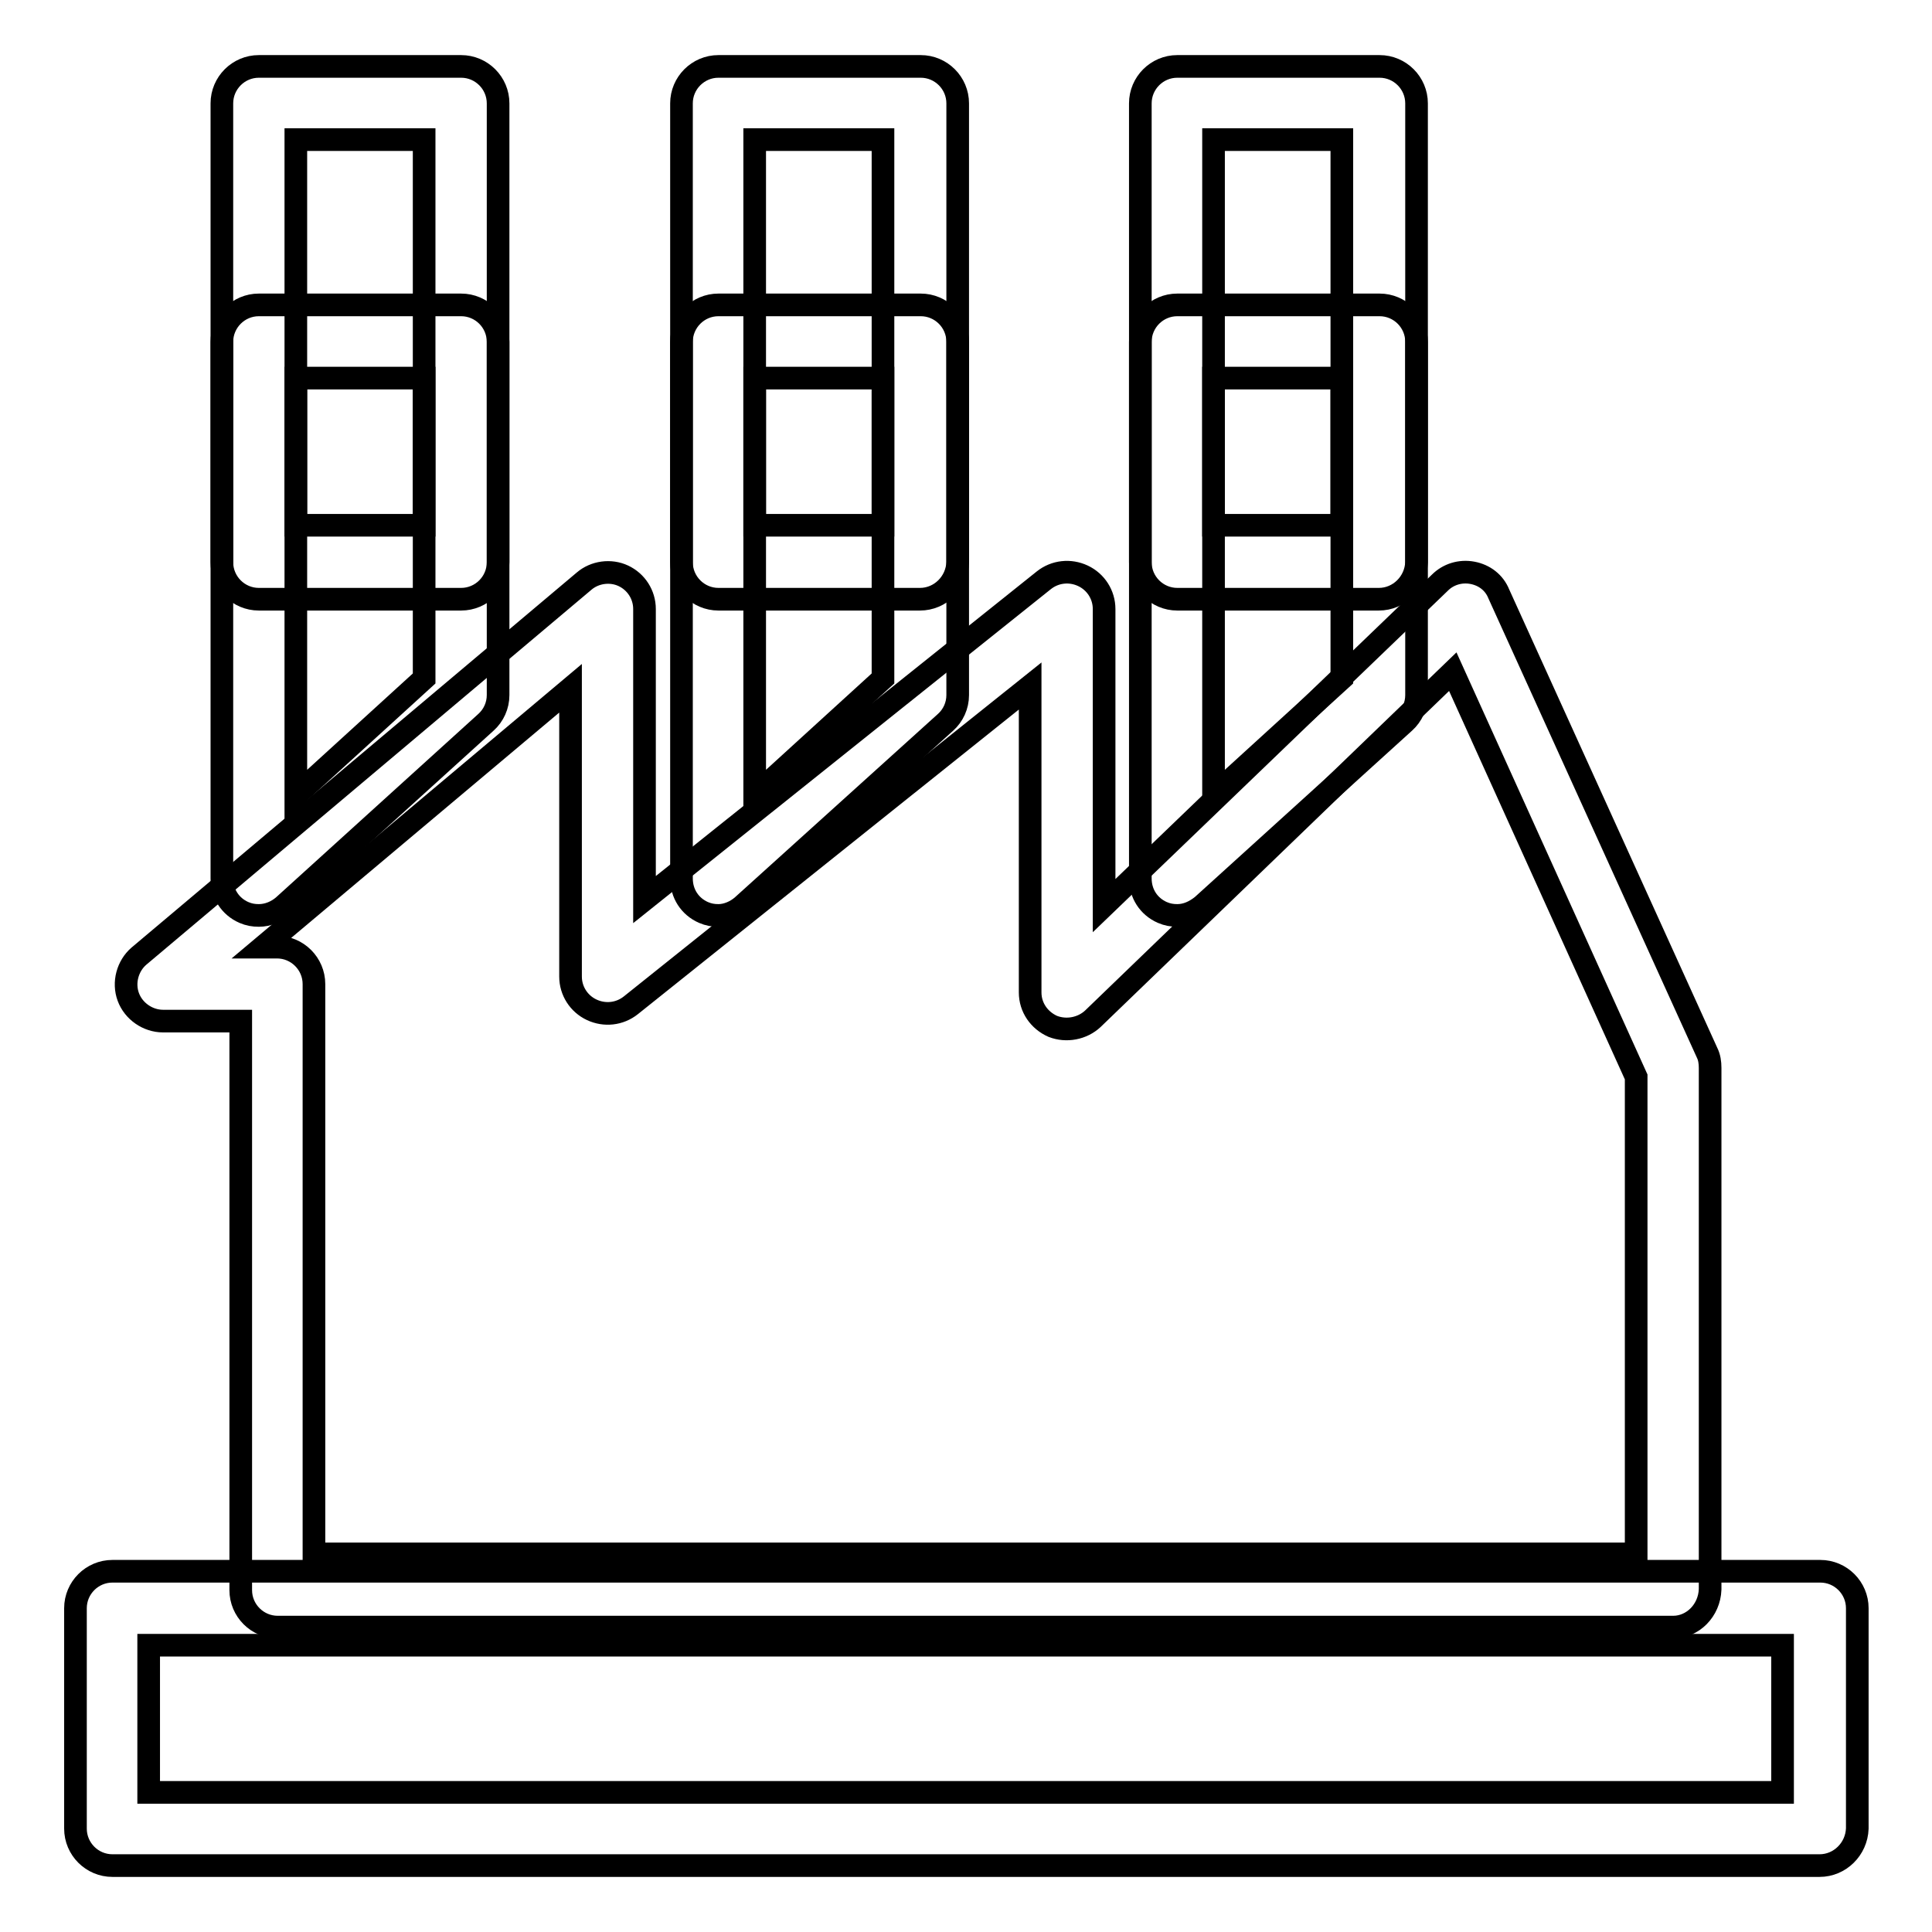
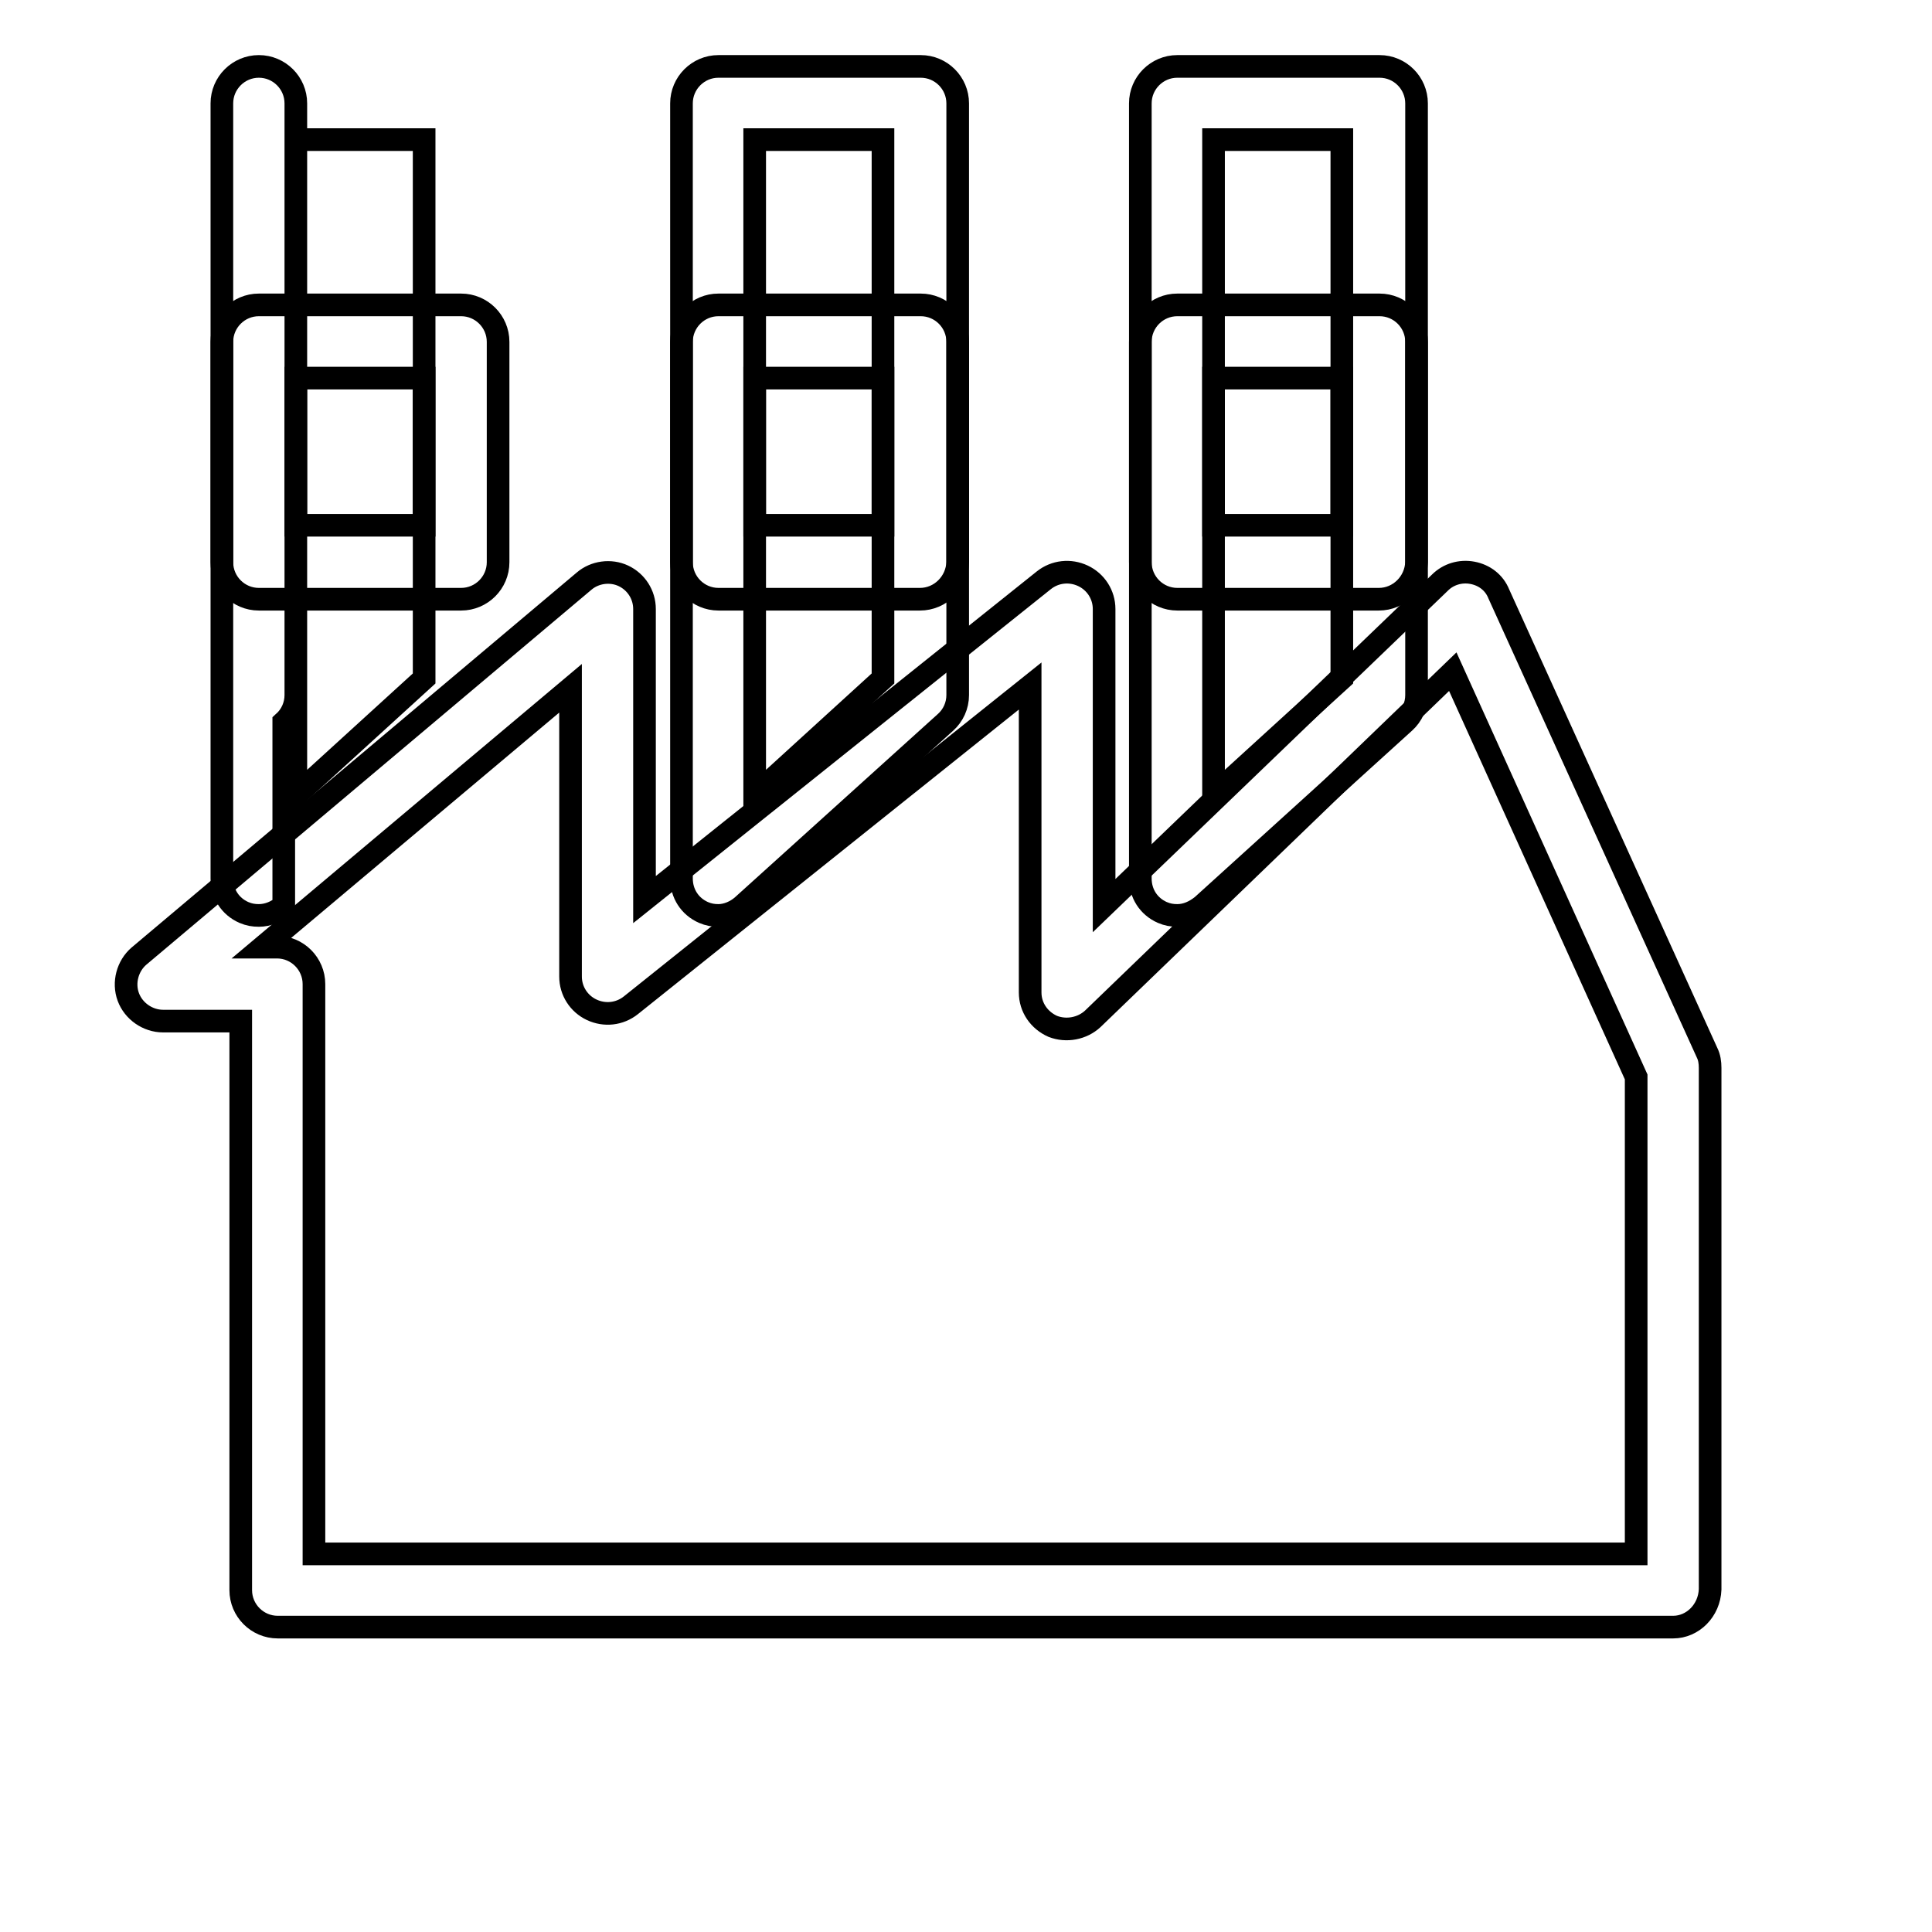
<svg xmlns="http://www.w3.org/2000/svg" version="1.1" x="0px" y="0px" viewBox="0 0 256 256" enable-background="new 0 0 256 256" xml:space="preserve">
  <g>
    <g>
-       <path stroke-width="3" fill-opacity="0" stroke="#000000" d="M241.1,247.2H14.9c-2.7,0-4.9-2.2-4.9-4.9v-29.2c0-2.7,2.2-4.9,4.9-4.9h226.3c2.7,0,4.9,2.2,4.9,4.9v29.2C246,245,243.8,247.2,241.1,247.2z M19.7,237.5h216.5V218H19.7V237.5z" />
      <path stroke-width="3" fill-opacity="0" stroke="#000000" d="M221.7,215.6H36.8c-2.7,0-4.9-2.2-4.9-4.9v-75.4H21.6c-2,0-3.9-1.3-4.6-3.2c-0.7-1.9-0.1-4.1,1.4-5.4l59-49.7c1.4-1.2,3.5-1.5,5.2-0.7c1.7,0.8,2.8,2.5,2.8,4.4v38.5l52.9-42.3c1.5-1.2,3.5-1.4,5.2-0.6c1.7,0.8,2.8,2.5,2.8,4.4V120l44.5-42.8c1.1-1.1,2.7-1.6,4.3-1.3s2.9,1.3,3.5,2.8l27.6,60.8c0.3,0.6,0.4,1.3,0.4,2v69.1C226.5,213.4,224.3,215.6,221.7,215.6z M41.6,205.9h175.2v-63.2L192.5,89L144.8,135c-1.4,1.3-3.5,1.7-5.3,1c-1.8-0.8-3-2.5-3-4.5V90.9l-52.9,42.3c-1.5,1.2-3.5,1.4-5.2,0.6c-1.7-0.8-2.8-2.5-2.8-4.4V91.2l-40.8,34.3h1.9c2.7,0,4.9,2.2,4.9,4.9L41.6,205.9L41.6,205.9z" />
      <path stroke-width="3" fill-opacity="0" stroke="#000000" d="M156,121.3c-0.7,0-1.3-0.1-2-0.4c-1.8-0.8-2.9-2.5-2.9-4.5V13.7c0-2.7,2.2-4.9,4.9-4.9h26.8c2.7,0,4.9,2.2,4.9,4.9v78.4c0,1.4-0.6,2.7-1.6,3.6L159.3,120C158.3,120.8,157.2,121.3,156,121.3z M160.8,18.5v86.9l17-15.5V18.5H160.8z" />
      <path stroke-width="3" fill-opacity="0" stroke="#000000" d="M182.7,79.4H156c-2.7,0-4.9-2.2-4.9-4.9V45.3c0-2.7,2.2-4.9,4.9-4.9h26.8c2.7,0,4.9,2.2,4.9,4.9v29.2C187.6,77.2,185.4,79.4,182.7,79.4z M160.8,69.6h17V50.1h-17V69.6z" />
      <path stroke-width="3" fill-opacity="0" stroke="#000000" d="M95.2,121.3c-0.7,0-1.3-0.1-2-0.4c-1.8-0.8-2.9-2.5-2.9-4.5V13.7c0-2.7,2.2-4.9,4.9-4.9h26.8c2.7,0,4.9,2.2,4.9,4.9v78.4c0,1.4-0.6,2.7-1.6,3.6L98.4,120C97.5,120.8,96.3,121.3,95.2,121.3z M100,18.5v86.9l17-15.5V18.5H100z" />
      <path stroke-width="3" fill-opacity="0" stroke="#000000" d="M121.9,79.4H95.2c-2.7,0-4.9-2.2-4.9-4.9V45.3c0-2.7,2.2-4.9,4.9-4.9h26.8c2.7,0,4.9,2.2,4.9,4.9v29.2C126.8,77.2,124.6,79.4,121.9,79.4z M100,69.6h17V50.1h-17V69.6z" />
-       <path stroke-width="3" fill-opacity="0" stroke="#000000" d="M34.3,121.3c-0.7,0-1.3-0.1-2-0.4c-1.8-0.8-2.9-2.5-2.9-4.5V13.7c0-2.7,2.2-4.9,4.9-4.9h26.8c2.7,0,4.9,2.2,4.9,4.9v78.4c0,1.4-0.6,2.7-1.6,3.6L37.6,120C36.7,120.8,35.5,121.3,34.3,121.3z M39.2,18.5v86.9l17-15.5V18.5H39.2z" />
+       <path stroke-width="3" fill-opacity="0" stroke="#000000" d="M34.3,121.3c-0.7,0-1.3-0.1-2-0.4c-1.8-0.8-2.9-2.5-2.9-4.5V13.7c0-2.7,2.2-4.9,4.9-4.9c2.7,0,4.9,2.2,4.9,4.9v78.4c0,1.4-0.6,2.7-1.6,3.6L37.6,120C36.7,120.8,35.5,121.3,34.3,121.3z M39.2,18.5v86.9l17-15.5V18.5H39.2z" />
      <path stroke-width="3" fill-opacity="0" stroke="#000000" d="M61.1,79.4H34.3c-2.7,0-4.9-2.2-4.9-4.9V45.3c0-2.7,2.2-4.9,4.9-4.9h26.8c2.7,0,4.9,2.2,4.9,4.9v29.2C66,77.2,63.8,79.4,61.1,79.4z M39.2,69.6h17V50.1h-17L39.2,69.6L39.2,69.6z" />
    </g>
  </g>
</svg>